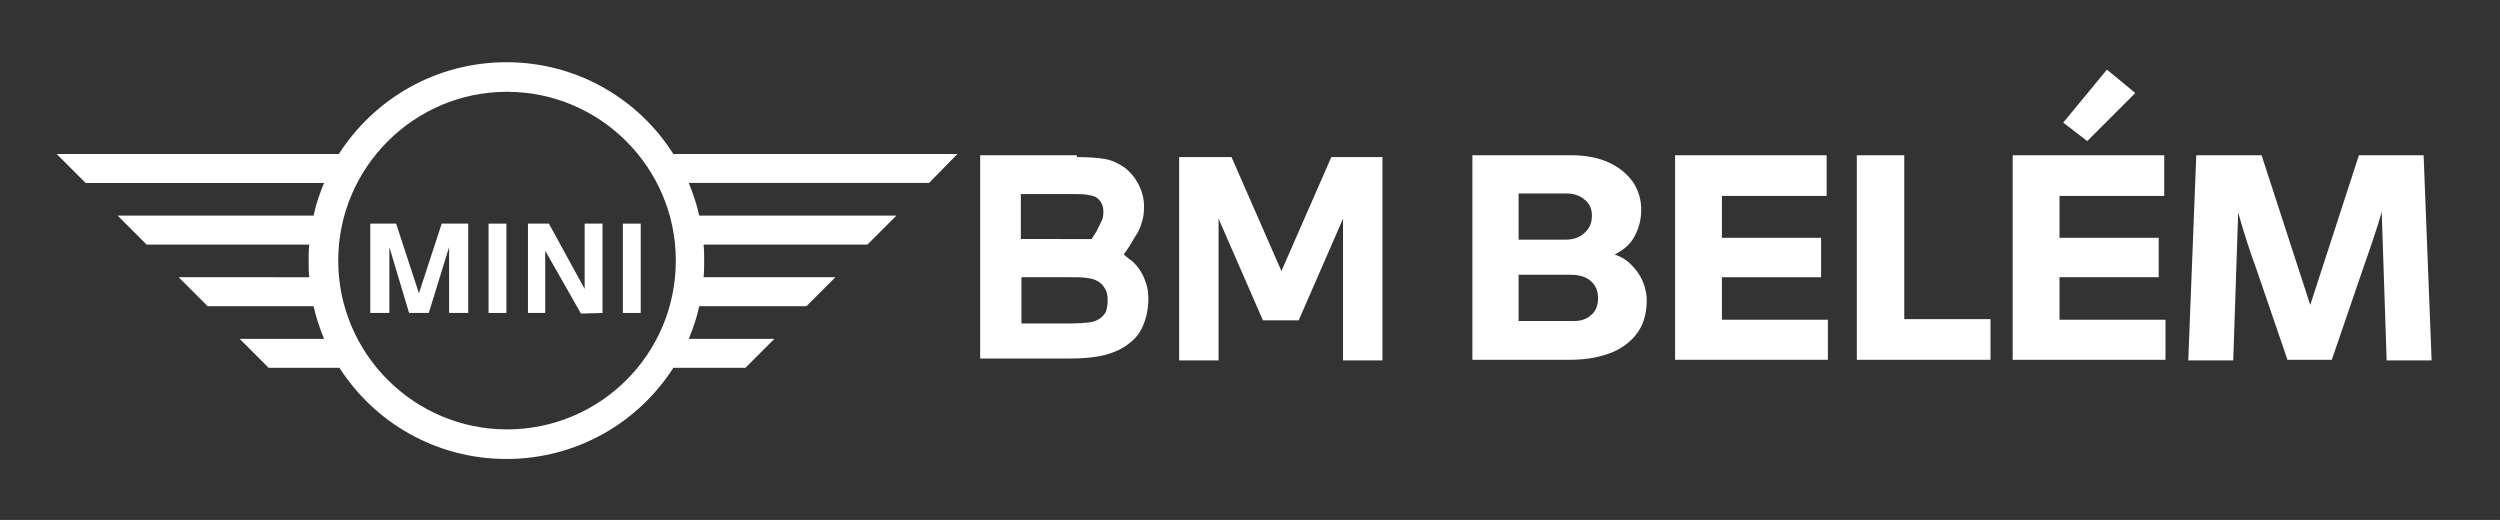
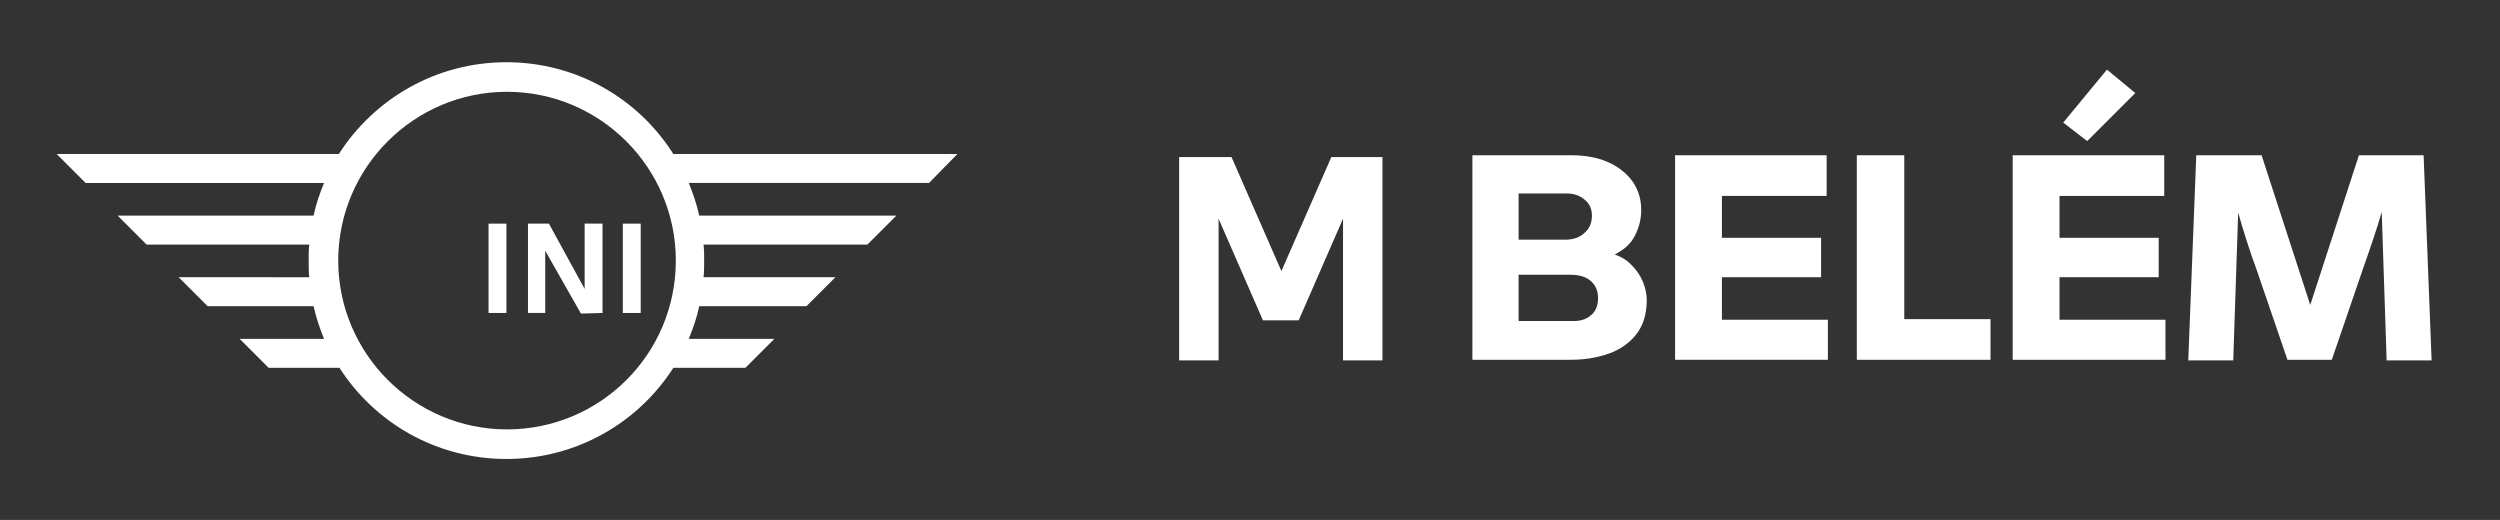
<svg xmlns="http://www.w3.org/2000/svg" version="1.1" id="Camada_1" x="0px" y="0px" viewBox="0 0 405.8 84.4" style="enable-background:new 0 0 405.8 84.4;" xml:space="preserve">
  <rect x="0" y="0" width="405.8" height="84.4" fill="#333333" stroke="none" />
  <style type="text/css">
	.st0{fill:#FFFFFF;}
</style>
  <g>
    <g>
      <g>
        <path class="st0" d="M155.4,25h-46.1c-5.7-9-15.7-14.9-27.1-14.9C70.7,10.1,60.7,16.1,55,25H9.2l4.7,4.7h38.7     c-0.7,1.7-1.3,3.4-1.7,5.3H19.1l4.7,4.7h26.4c-0.1,0.9-0.1,1.7-0.1,2.6c0,0.9,0,1.8,0.1,2.7H29l4.7,4.7h17.2     c0.4,1.8,1,3.6,1.7,5.3H38.9l4.7,4.7h11.5c5.7,8.9,15.7,14.8,27.1,14.8c11.4,0,21.4-5.9,27.1-14.8h11.7l4.7-4.7h-13.9     c0.7-1.7,1.3-3.4,1.7-5.3h17.4l4.7-4.7h-21.4c0.1-0.9,0.1-1.8,0.1-2.7c0-0.9,0-1.7-0.1-2.6h26.6l4.7-4.7h-32     c-0.4-1.8-1-3.6-1.7-5.3h39L155.4,25z M82.3,69.7c-15.1,0-27.4-12.3-27.4-27.4c0-15.1,12.3-27.4,27.4-27.4     c15.1,0,27.4,12.3,27.4,27.4C109.7,57.5,97.4,69.7,82.3,69.7z" />
-         <polygon class="st0" points="68,47.6 64.3,36.3 60.1,36.3 60.1,50.8 63.2,50.8 63.2,40.1 66.4,50.8 69.6,50.8 72.9,40.1      72.9,50.8 76,50.8 76,36.3 71.7,36.3    " />
        <polygon class="st0" points="94.9,46.9 89.1,36.3 85.7,36.3 85.7,50.8 88.5,50.8 88.5,40.7 94.3,50.9 97.8,50.8 97.8,36.3      94.9,36.3    " />
        <rect x="79.3" y="36.3" class="st0" width="2.9" height="14.5" />
        <rect x="101.1" y="36.3" class="st0" width="2.9" height="14.5" />
      </g>
    </g>
    <g>
-       <path class="st0" d="M174.8,25.5c1.8,0,3.3,0.1,4.5,0.3c1.2,0.2,2.2,0.7,3.1,1.3c1,0.7,1.8,1.7,2.4,2.8c0.6,1.2,0.9,2.4,0.9,3.6    c0,1-0.1,1.9-0.4,2.7c-0.2,0.8-0.6,1.6-1.1,2.3c-0.3,0.5-0.6,1-0.9,1.5c-0.3,0.5-0.6,0.9-0.9,1.3c0.5,0.4,0.9,0.8,1.4,1.1    c0.4,0.4,0.8,0.8,1.2,1.4c0.4,0.6,0.7,1.2,1,2.1c0.3,0.8,0.4,1.7,0.4,2.6c0,1.6-0.3,3-0.8,4.2c-0.5,1.3-1.3,2.3-2.4,3.1    c-1,0.8-2.3,1.4-3.8,1.8c-1.5,0.4-3.4,0.6-5.8,0.6h-14.5v-33H174.8z M177.2,38.8c0.1-0.2,0.3-0.5,0.5-0.8c0.2-0.3,0.4-0.6,0.5-0.9    c0.2-0.4,0.4-0.8,0.6-1.2c0.2-0.4,0.3-0.9,0.3-1.5c0-0.6-0.1-1-0.3-1.4c-0.2-0.4-0.5-0.7-0.9-1c-0.4-0.2-0.9-0.3-1.5-0.4    c-0.6-0.1-1.4-0.1-2.4-0.1h-8.3v7.3H177.2z M165.8,44.9v7.6h8c1.4,0,2.5-0.1,3.2-0.2c0.7-0.1,1.3-0.4,1.8-0.8    c0.4-0.4,0.7-0.7,0.8-1.2c0.1-0.4,0.2-0.9,0.2-1.5c0-0.7-0.1-1.4-0.4-1.9c-0.3-0.5-0.7-1-1.3-1.3c-0.5-0.3-1.1-0.4-1.8-0.5    c-0.7-0.1-1.6-0.1-2.7-0.1H165.8z" />
      <path class="st0" d="M199.9,25.5L208,44l8.1-18.5h8.3v33H218v-23l-7.2,16.5H205l-7.2-16.5v23h-6.4v-33H199.9z" />
      <g>
        <path class="st0" d="M264.9,43.1c0.8,0.8,1.4,1.7,1.8,2.7c0.4,1,0.6,2,0.6,2.9c0,1.9-0.4,3.6-1.3,5c-0.9,1.4-2.3,2.6-4.1,3.4     c-1.9,0.8-4.2,1.3-7,1.3h-15.9V25.2h16c2.4,0,4.5,0.4,6.2,1.2c1.7,0.8,3,1.9,3.9,3.2c0.9,1.4,1.3,2.8,1.3,4.5     c0,1.6-0.4,3-1.1,4.3c-0.7,1.3-1.8,2.2-3.2,2.9C263.2,41.7,264.2,42.3,264.9,43.1z M246.5,31.4v7.5h7.7c1.2,0,2.3-0.4,3-1.1     c0.8-0.7,1.2-1.6,1.2-2.8c0-1.1-0.4-2-1.2-2.6c-0.8-0.7-1.8-1-3-1H246.5z M258.2,51.2c0.8-0.6,1.2-1.6,1.2-2.8     c0-1.2-0.4-2.1-1.2-2.8c-0.8-0.7-1.9-1-3.3-1h-8.4v7.5h8.4C256.3,52.2,257.4,51.9,258.2,51.2z" />
        <path class="st0" d="M296.7,51.8v6.6h-24.8V25.2h24.6v6.6h-17v6.8h16.1V45h-16.1v6.9H296.7z" />
        <path class="st0" d="M323.1,51.8v6.6h-21.7V25.2h7.7v26.6H323.1z" />
        <path class="st0" d="M351.5,51.8v6.6h-24.8V25.2h24.6v6.6h-17v6.8h16.1V45h-16.1v6.9H351.5z M334.9,19.9l7.1-8.6l4.6,3.8     l-7.8,7.8L334.9,19.9z" />
        <path class="st0" d="M387.4,58.5l-0.8-24.1c-0.7,2.5-1.8,5.7-3.1,9.4l-5,14.6h-7.2l-5-14.6c-1.1-3-2.1-6.1-3-9.3l-0.8,24h-7.3     l1.3-33.3h10.6l7.9,24.3l7.9-24.3h10.5l1.3,33.3H387.4z" />
      </g>
    </g>
  </g>
</svg>